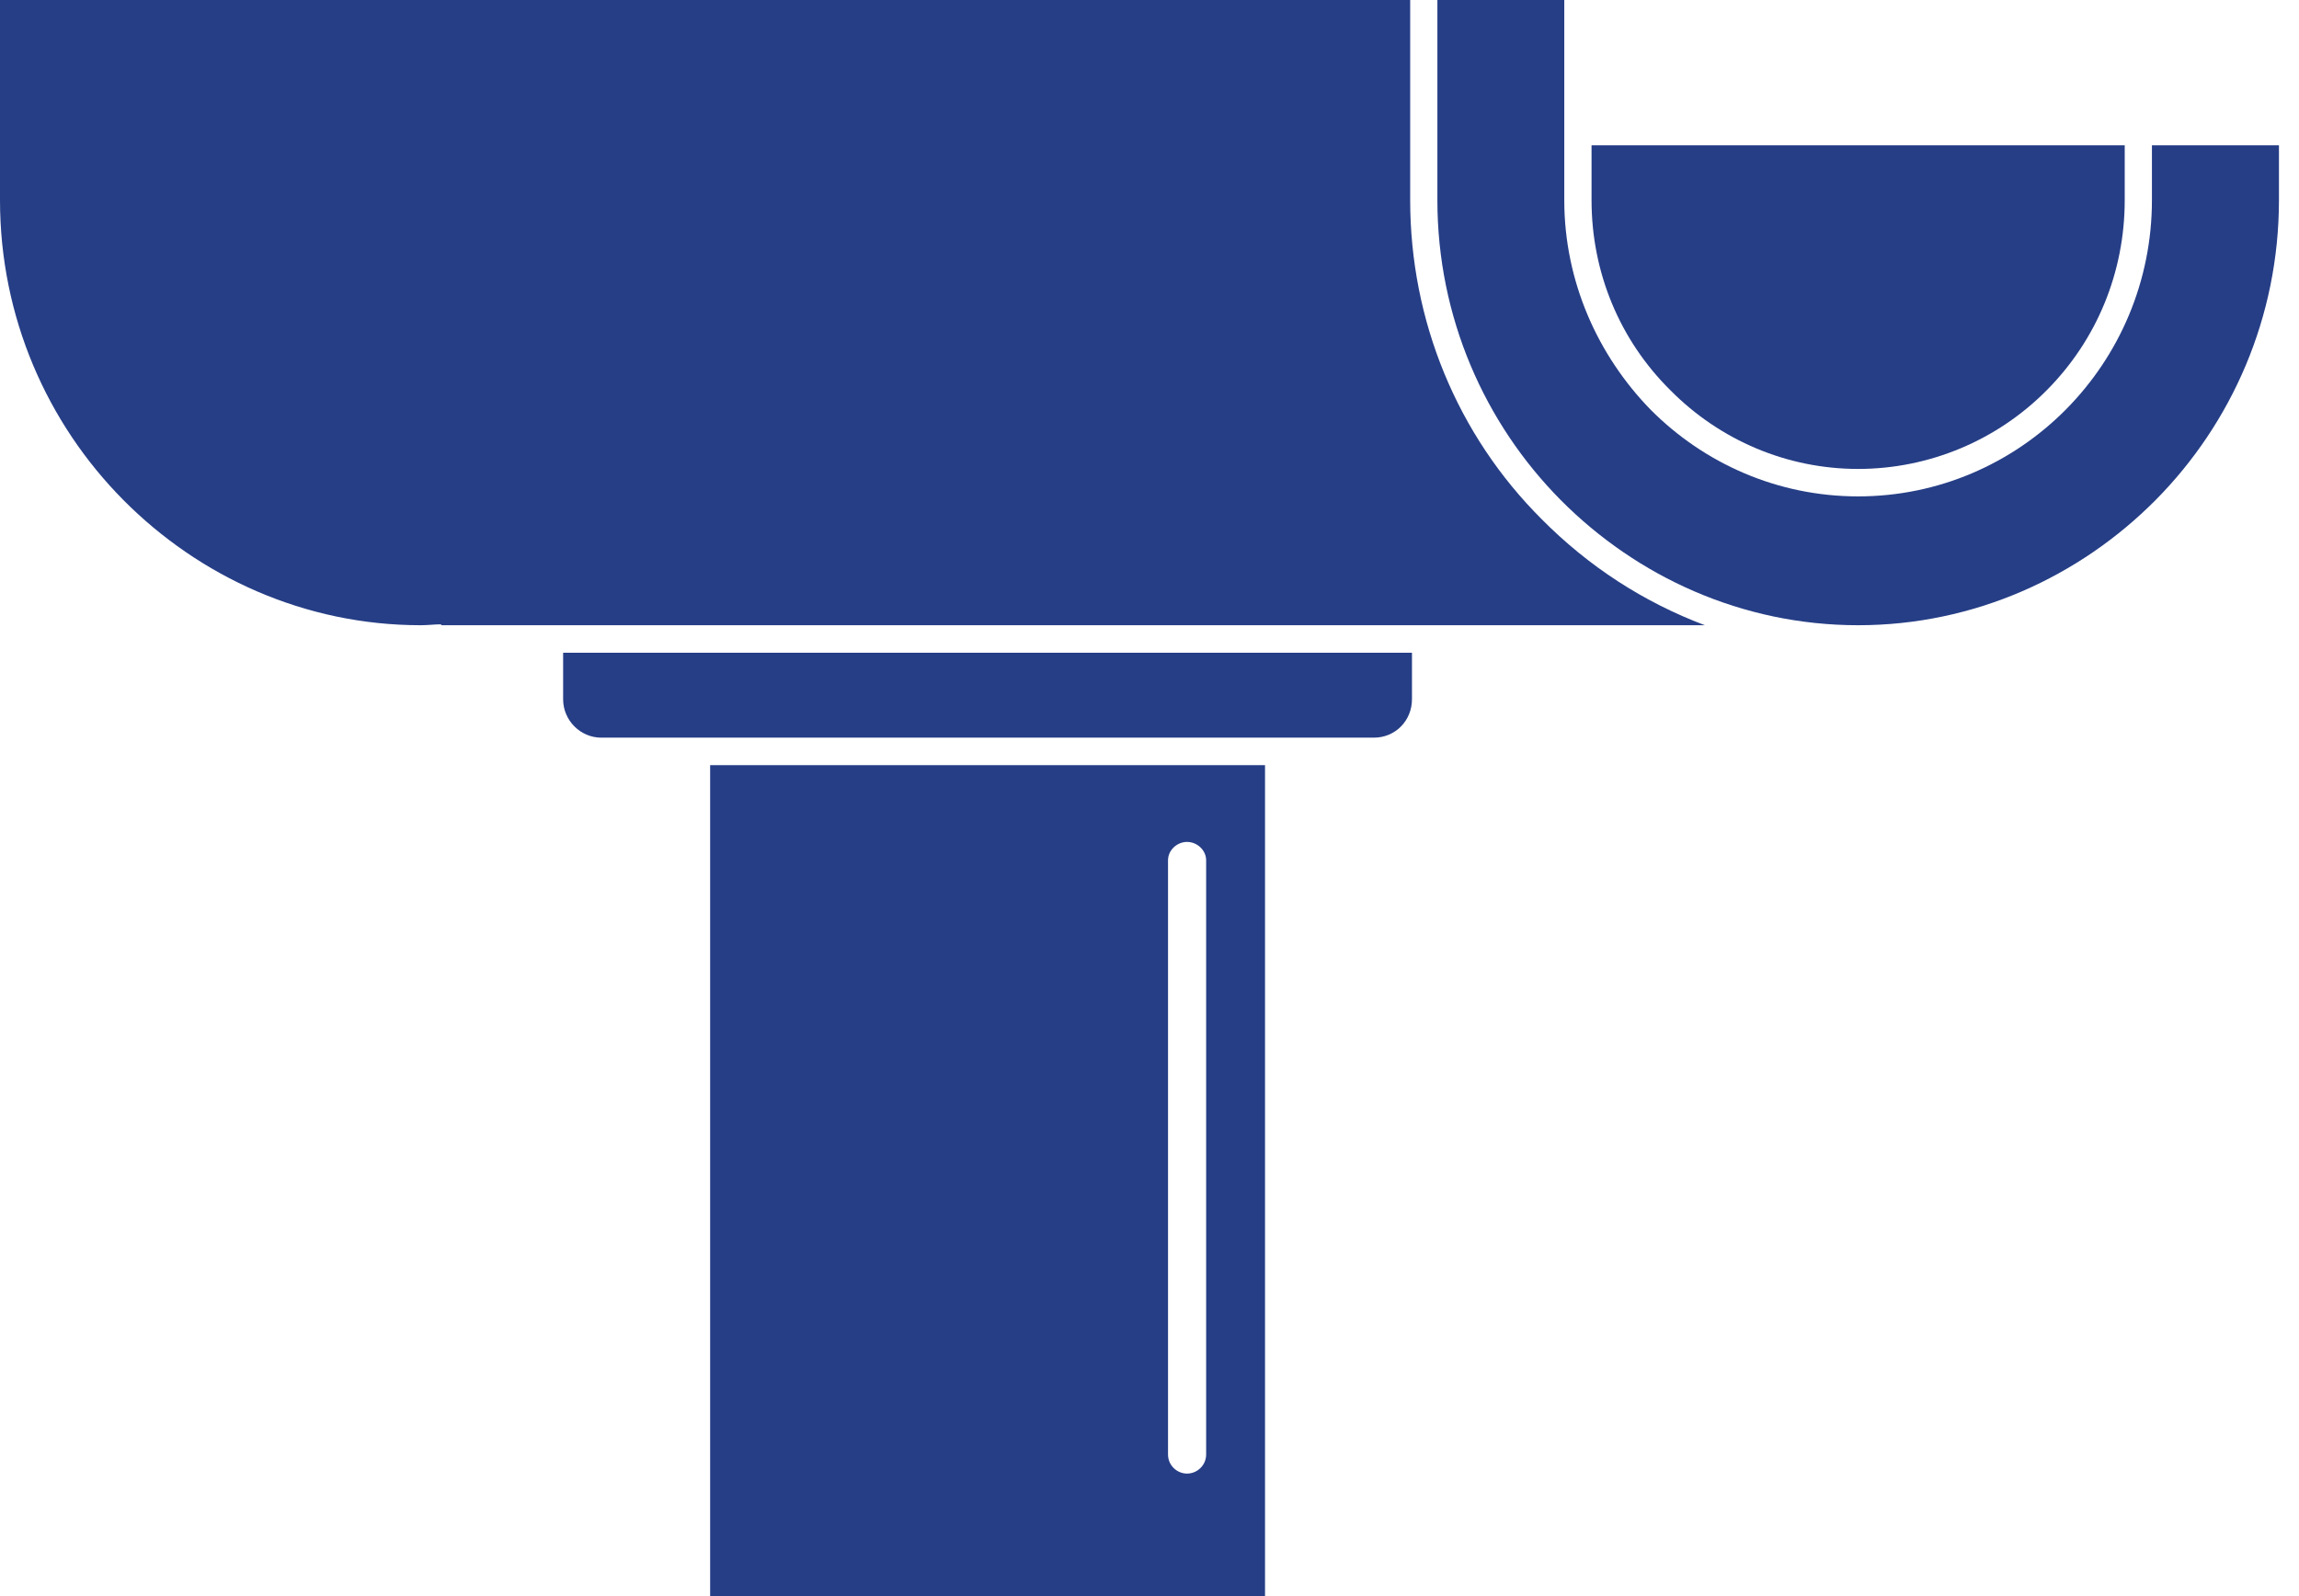
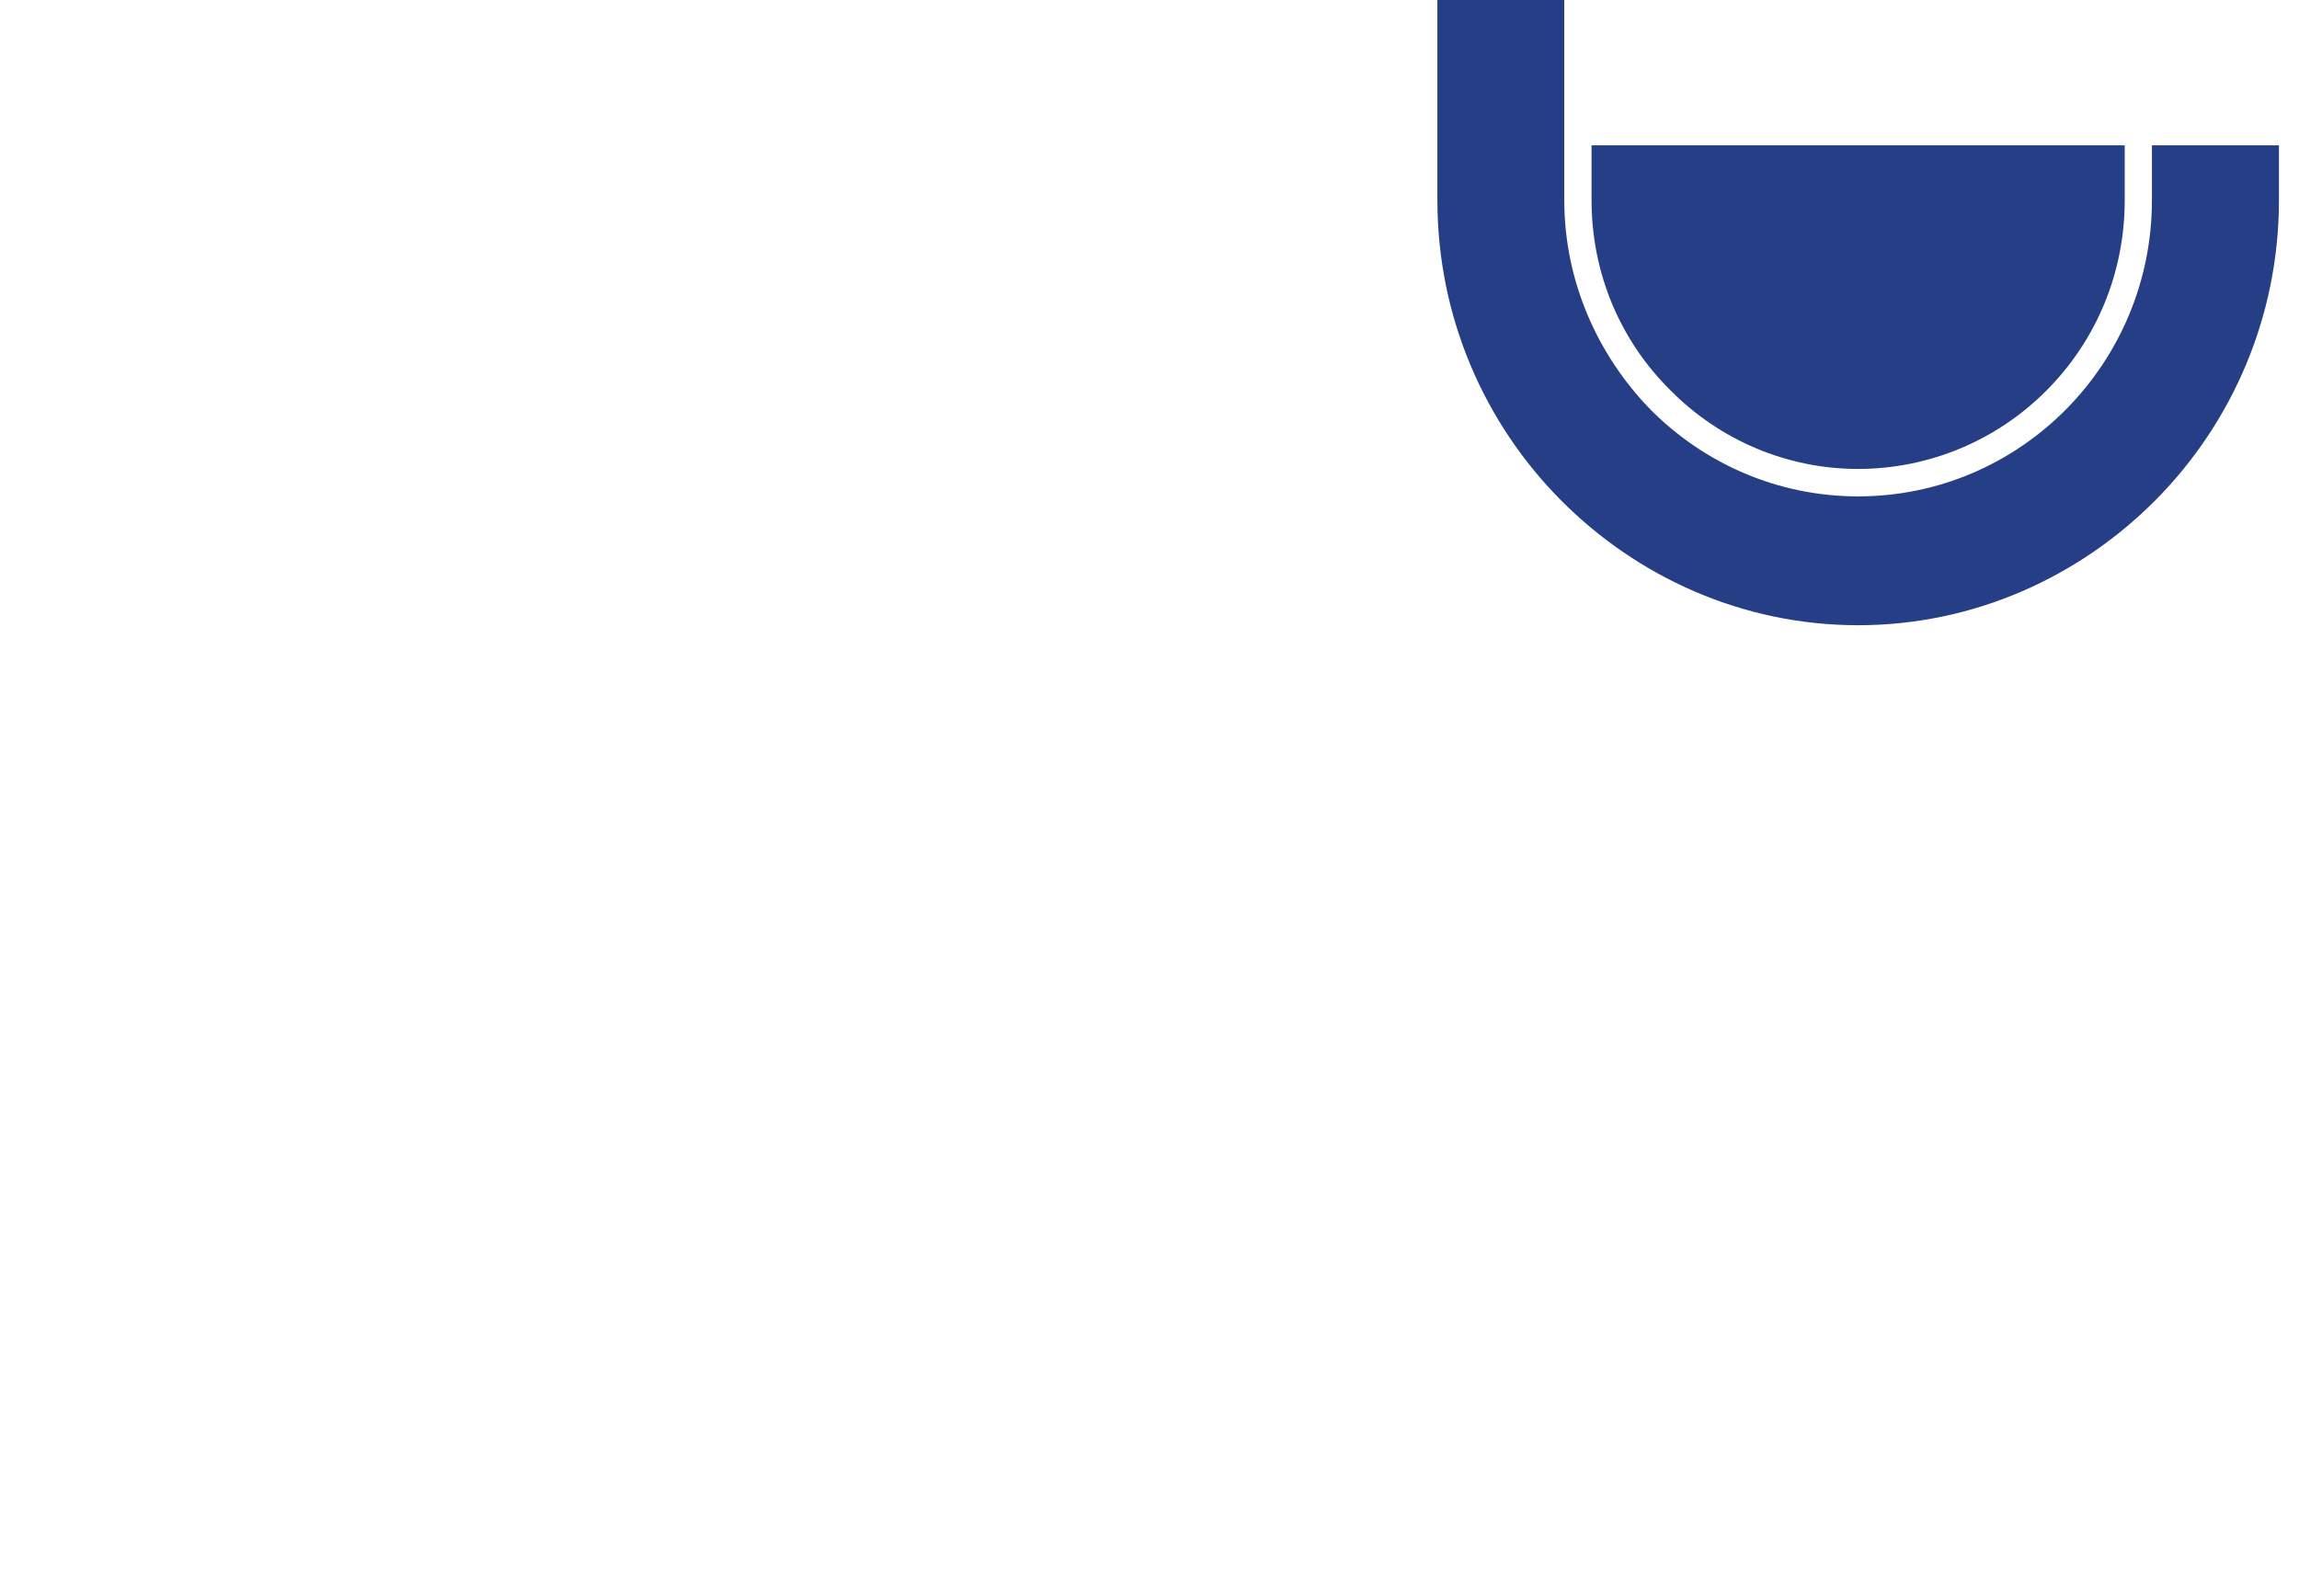
<svg xmlns="http://www.w3.org/2000/svg" width="36" height="25" viewBox="0 0 36 25" fill="none">
-   <path fill-rule="evenodd" clip-rule="evenodd" d="M8.818 10.953C8.818 11.283 9.088 11.554 9.415 11.554H21.514C21.854 11.554 22.11 11.283 22.11 10.953V10.224H8.818V10.953Z" fill="#263E86" />
  <path fill-rule="evenodd" clip-rule="evenodd" d="M29.096 7.345C30.205 7.345 31.268 6.901 32.049 6.113C32.832 5.326 33.271 4.267 33.271 3.135V2.276H24.922V3.135C24.922 4.267 25.362 5.326 26.157 6.113C26.938 6.901 27.989 7.345 29.096 7.345Z" fill="#263E86" />
-   <path fill-rule="evenodd" clip-rule="evenodd" d="M18.29 13.475C18.29 13.316 18.431 13.187 18.588 13.187C18.745 13.187 18.887 13.316 18.887 13.475V22.782C18.887 22.953 18.745 23.081 18.588 23.081C18.431 23.081 18.29 22.953 18.29 22.782V13.475ZM11.12 25.001H19.809V11.985H11.12V25.001Z" fill="#263E86" />
  <path fill-rule="evenodd" clip-rule="evenodd" d="M33.697 2.276V3.135C33.697 4.41 33.186 5.57 32.349 6.415C31.511 7.259 30.36 7.775 29.096 7.775C27.834 7.775 26.683 7.259 25.845 6.415C25.022 5.57 24.495 4.41 24.495 3.135V0H22.508V3.135C22.508 4.967 23.247 6.629 24.439 7.832C25.632 9.034 27.279 9.793 29.096 9.793C30.914 9.793 32.562 9.034 33.755 7.832C34.947 6.629 35.686 4.967 35.686 3.135V2.276H33.697Z" fill="#263E86" />
-   <path fill-rule="evenodd" clip-rule="evenodd" d="M22.082 3.135V0H0V3.135C0 4.967 0.739 6.629 1.932 7.832C3.124 9.034 4.772 9.793 6.588 9.793C6.702 9.793 6.803 9.779 6.902 9.779L6.916 9.793H26.697C25.745 9.435 24.879 8.877 24.141 8.132C22.82 6.815 22.082 5.025 22.082 3.135Z" fill="#263E86" />
</svg>